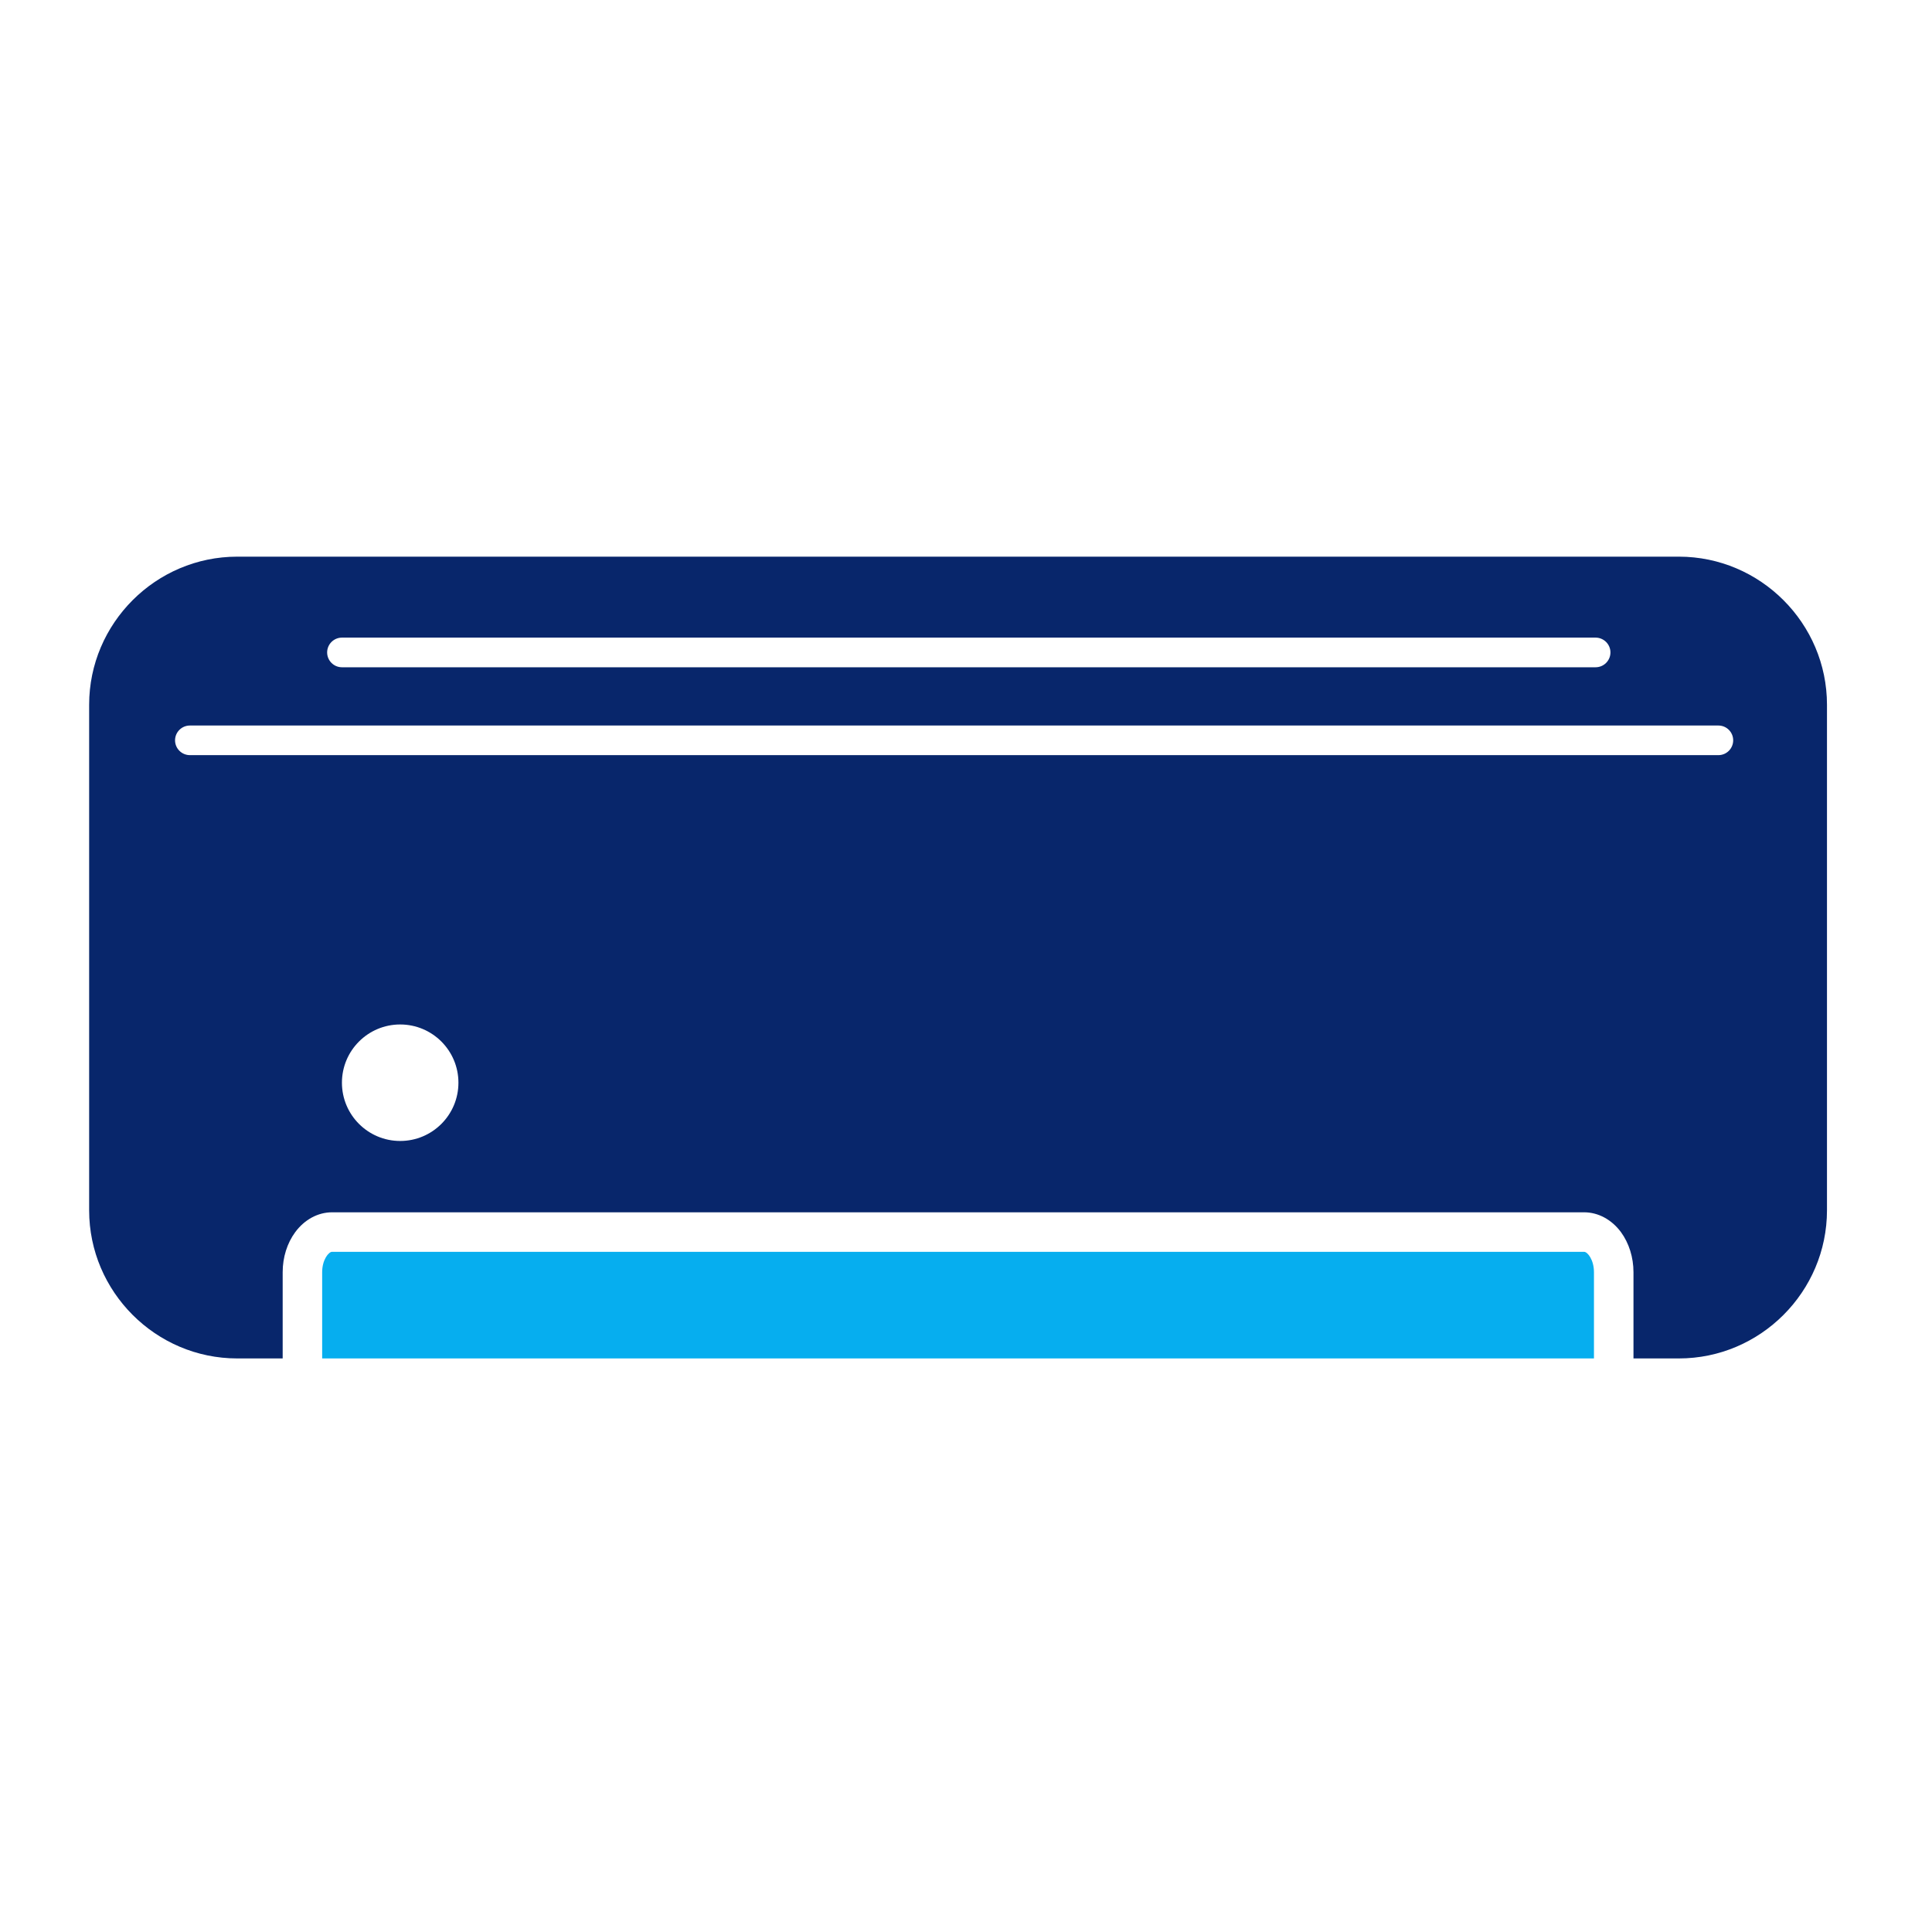
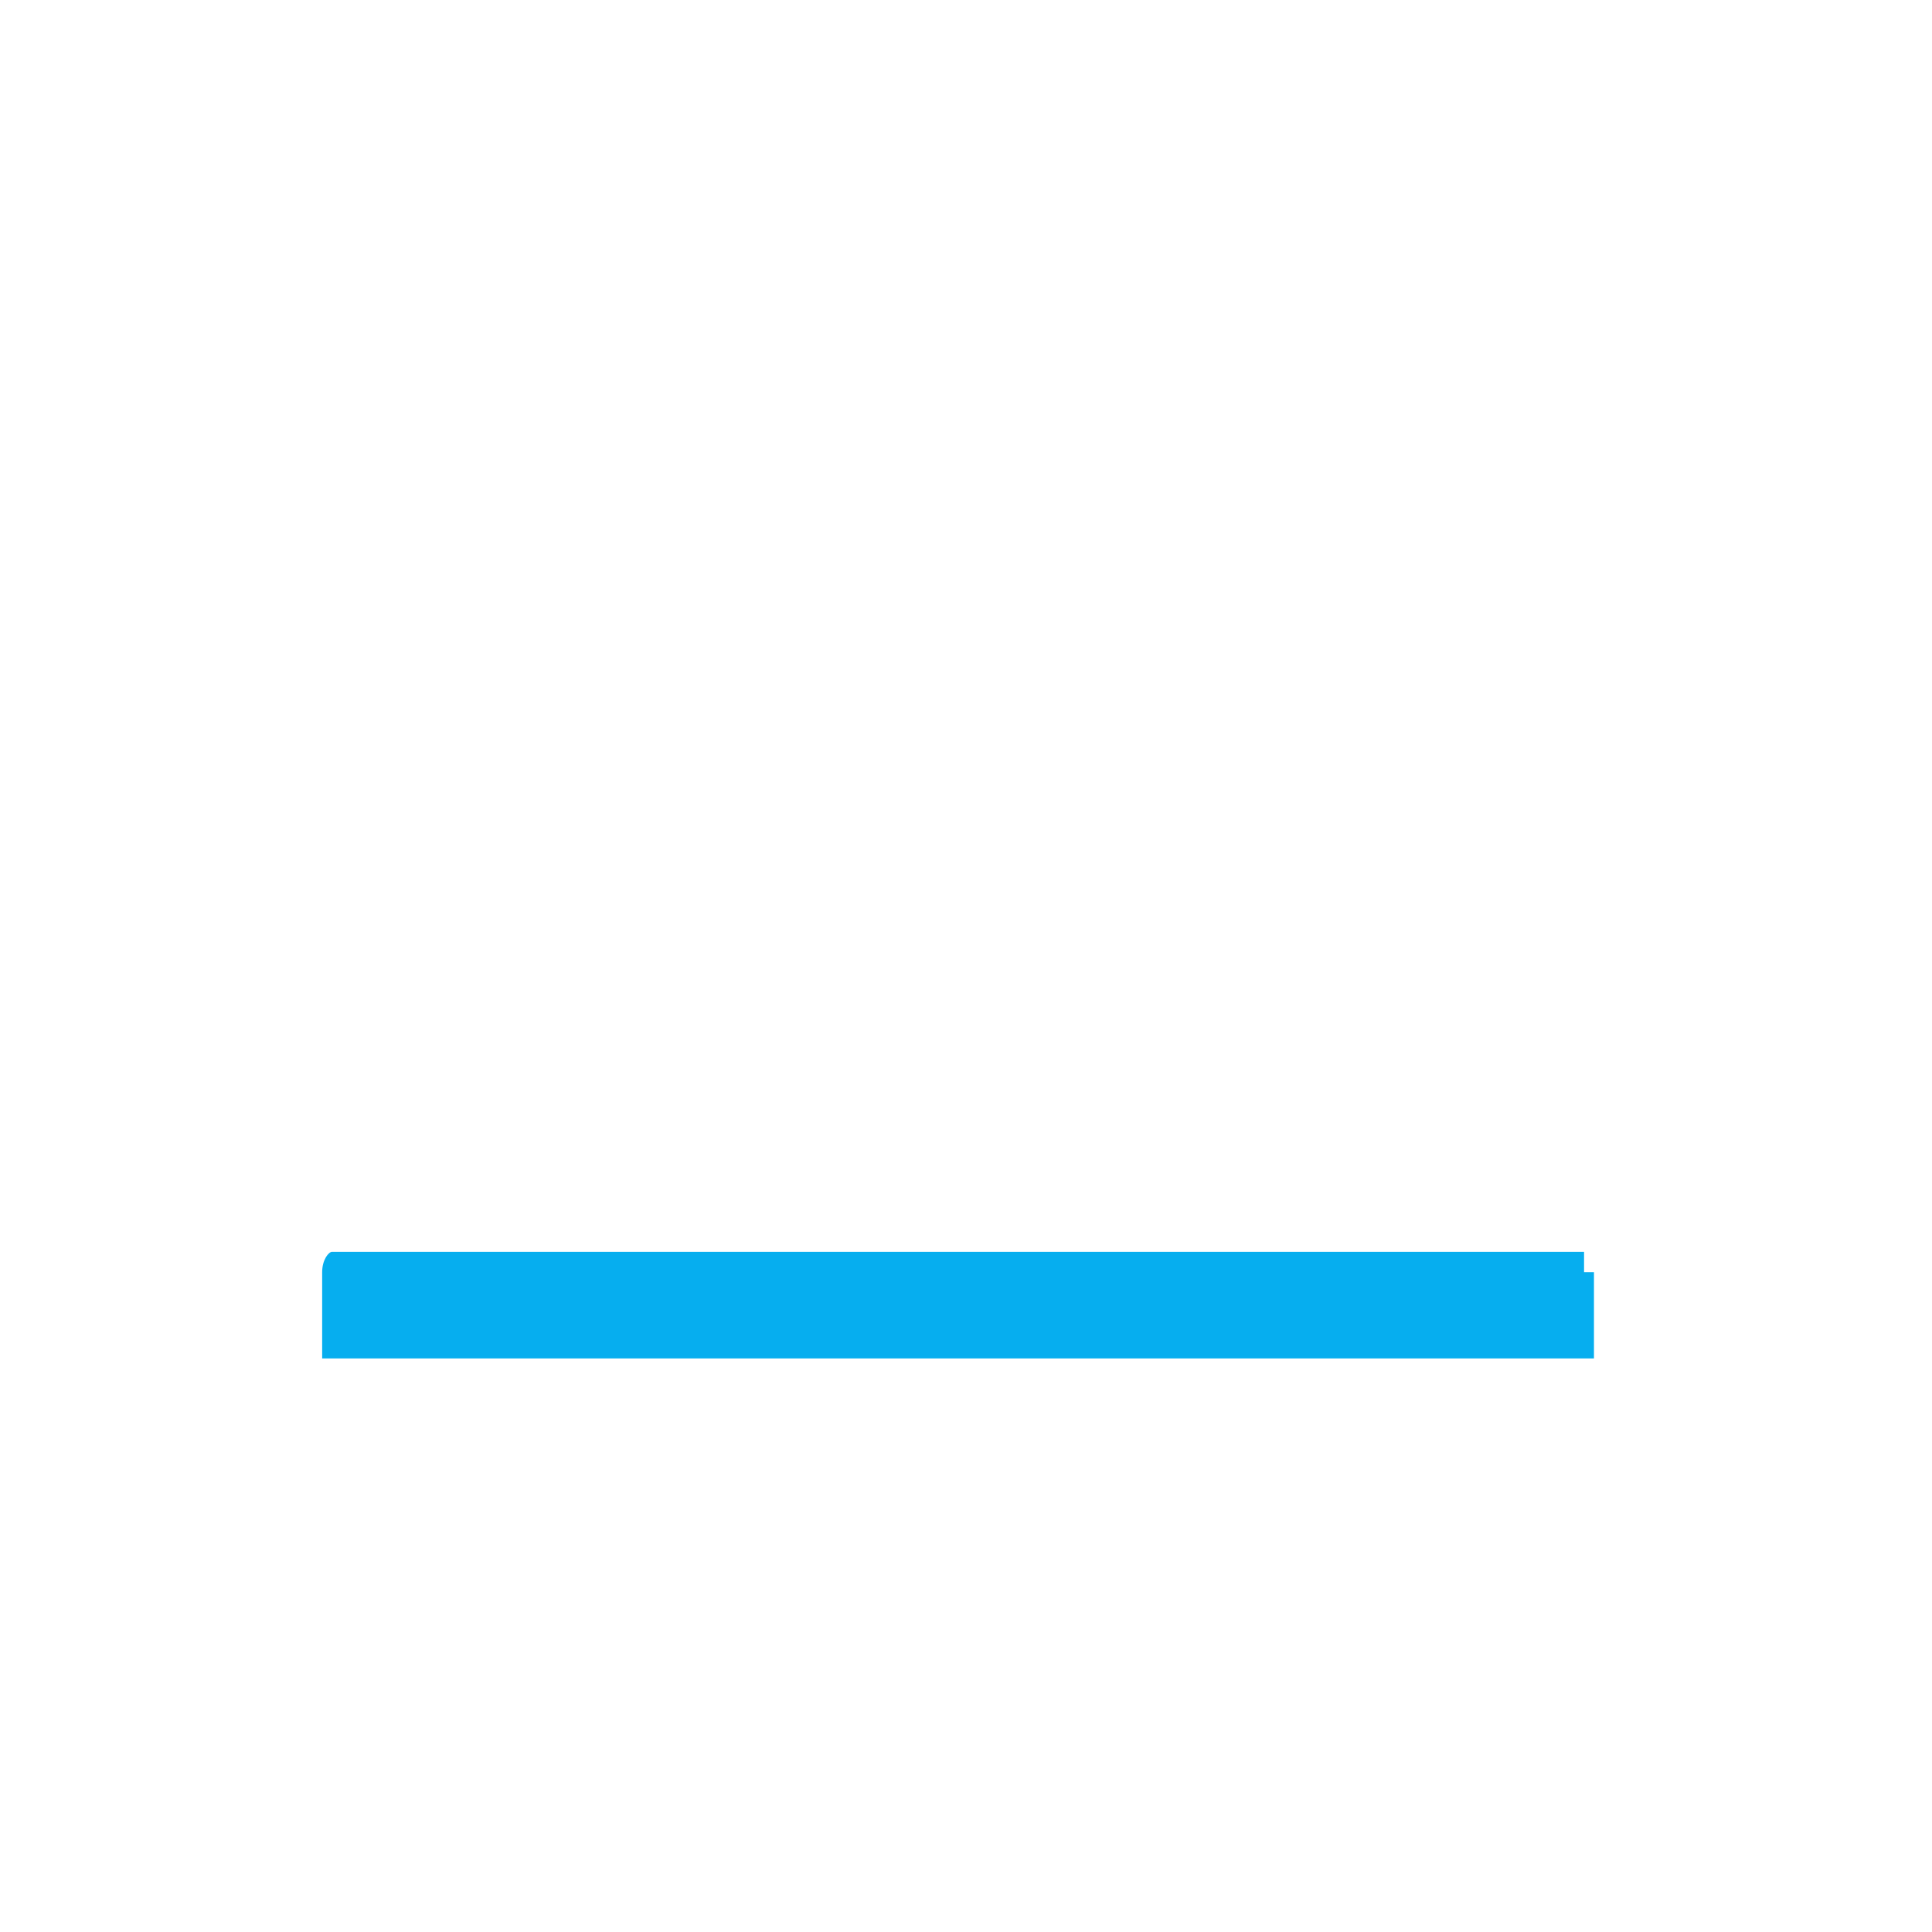
<svg xmlns="http://www.w3.org/2000/svg" width="64" height="64" viewBox="0 0 64 64" fill="none">
-   <path d="M52.474 41.468H11C10.887 41.468 10.672 41.73 10.672 42.143V45H52.802V42.143C52.802 41.73 52.588 41.468 52.475 41.468H52.474Z" fill="#06AEEF" />
-   <path d="M56.925 25.015H6.291C6.02 25.015 5.799 24.795 5.799 24.524C5.799 24.253 6.02 24.034 6.291 24.034H56.924C57.195 24.034 57.414 24.253 57.414 24.524C57.414 24.795 57.195 25.015 56.924 25.015H56.925ZM13.256 37.796C12.191 37.796 11.327 36.932 11.327 35.866C11.327 34.801 12.191 33.937 13.256 33.937C14.322 33.937 15.186 34.8 15.186 35.866C15.186 36.933 14.322 37.796 13.256 37.796ZM11.327 21.122H52.856C53.127 21.122 53.348 21.342 53.348 21.613C53.348 21.884 53.127 22.104 52.856 22.104H11.327C11.058 22.104 10.837 21.884 10.837 21.613C10.837 21.342 11.057 21.122 11.327 21.122ZM55.616 18.44H7.859C5.161 18.44 2.953 20.647 2.953 23.346V40.093C2.953 42.792 5.161 45 7.859 45H9.364V42.143C9.364 41.65 9.512 41.179 9.781 40.815C10.089 40.399 10.533 40.159 11 40.159H52.475C52.943 40.159 53.387 40.399 53.696 40.815C53.962 41.179 54.111 41.65 54.111 42.143V45H55.615C58.313 45 60.521 42.792 60.521 40.093V23.346C60.521 20.647 58.312 18.44 55.615 18.44H55.616Z" fill="#08266B" />
+   <path d="M52.474 41.468H11C10.887 41.468 10.672 41.73 10.672 42.143V45H52.802V42.143H52.474Z" fill="#06AEEF" />
</svg>